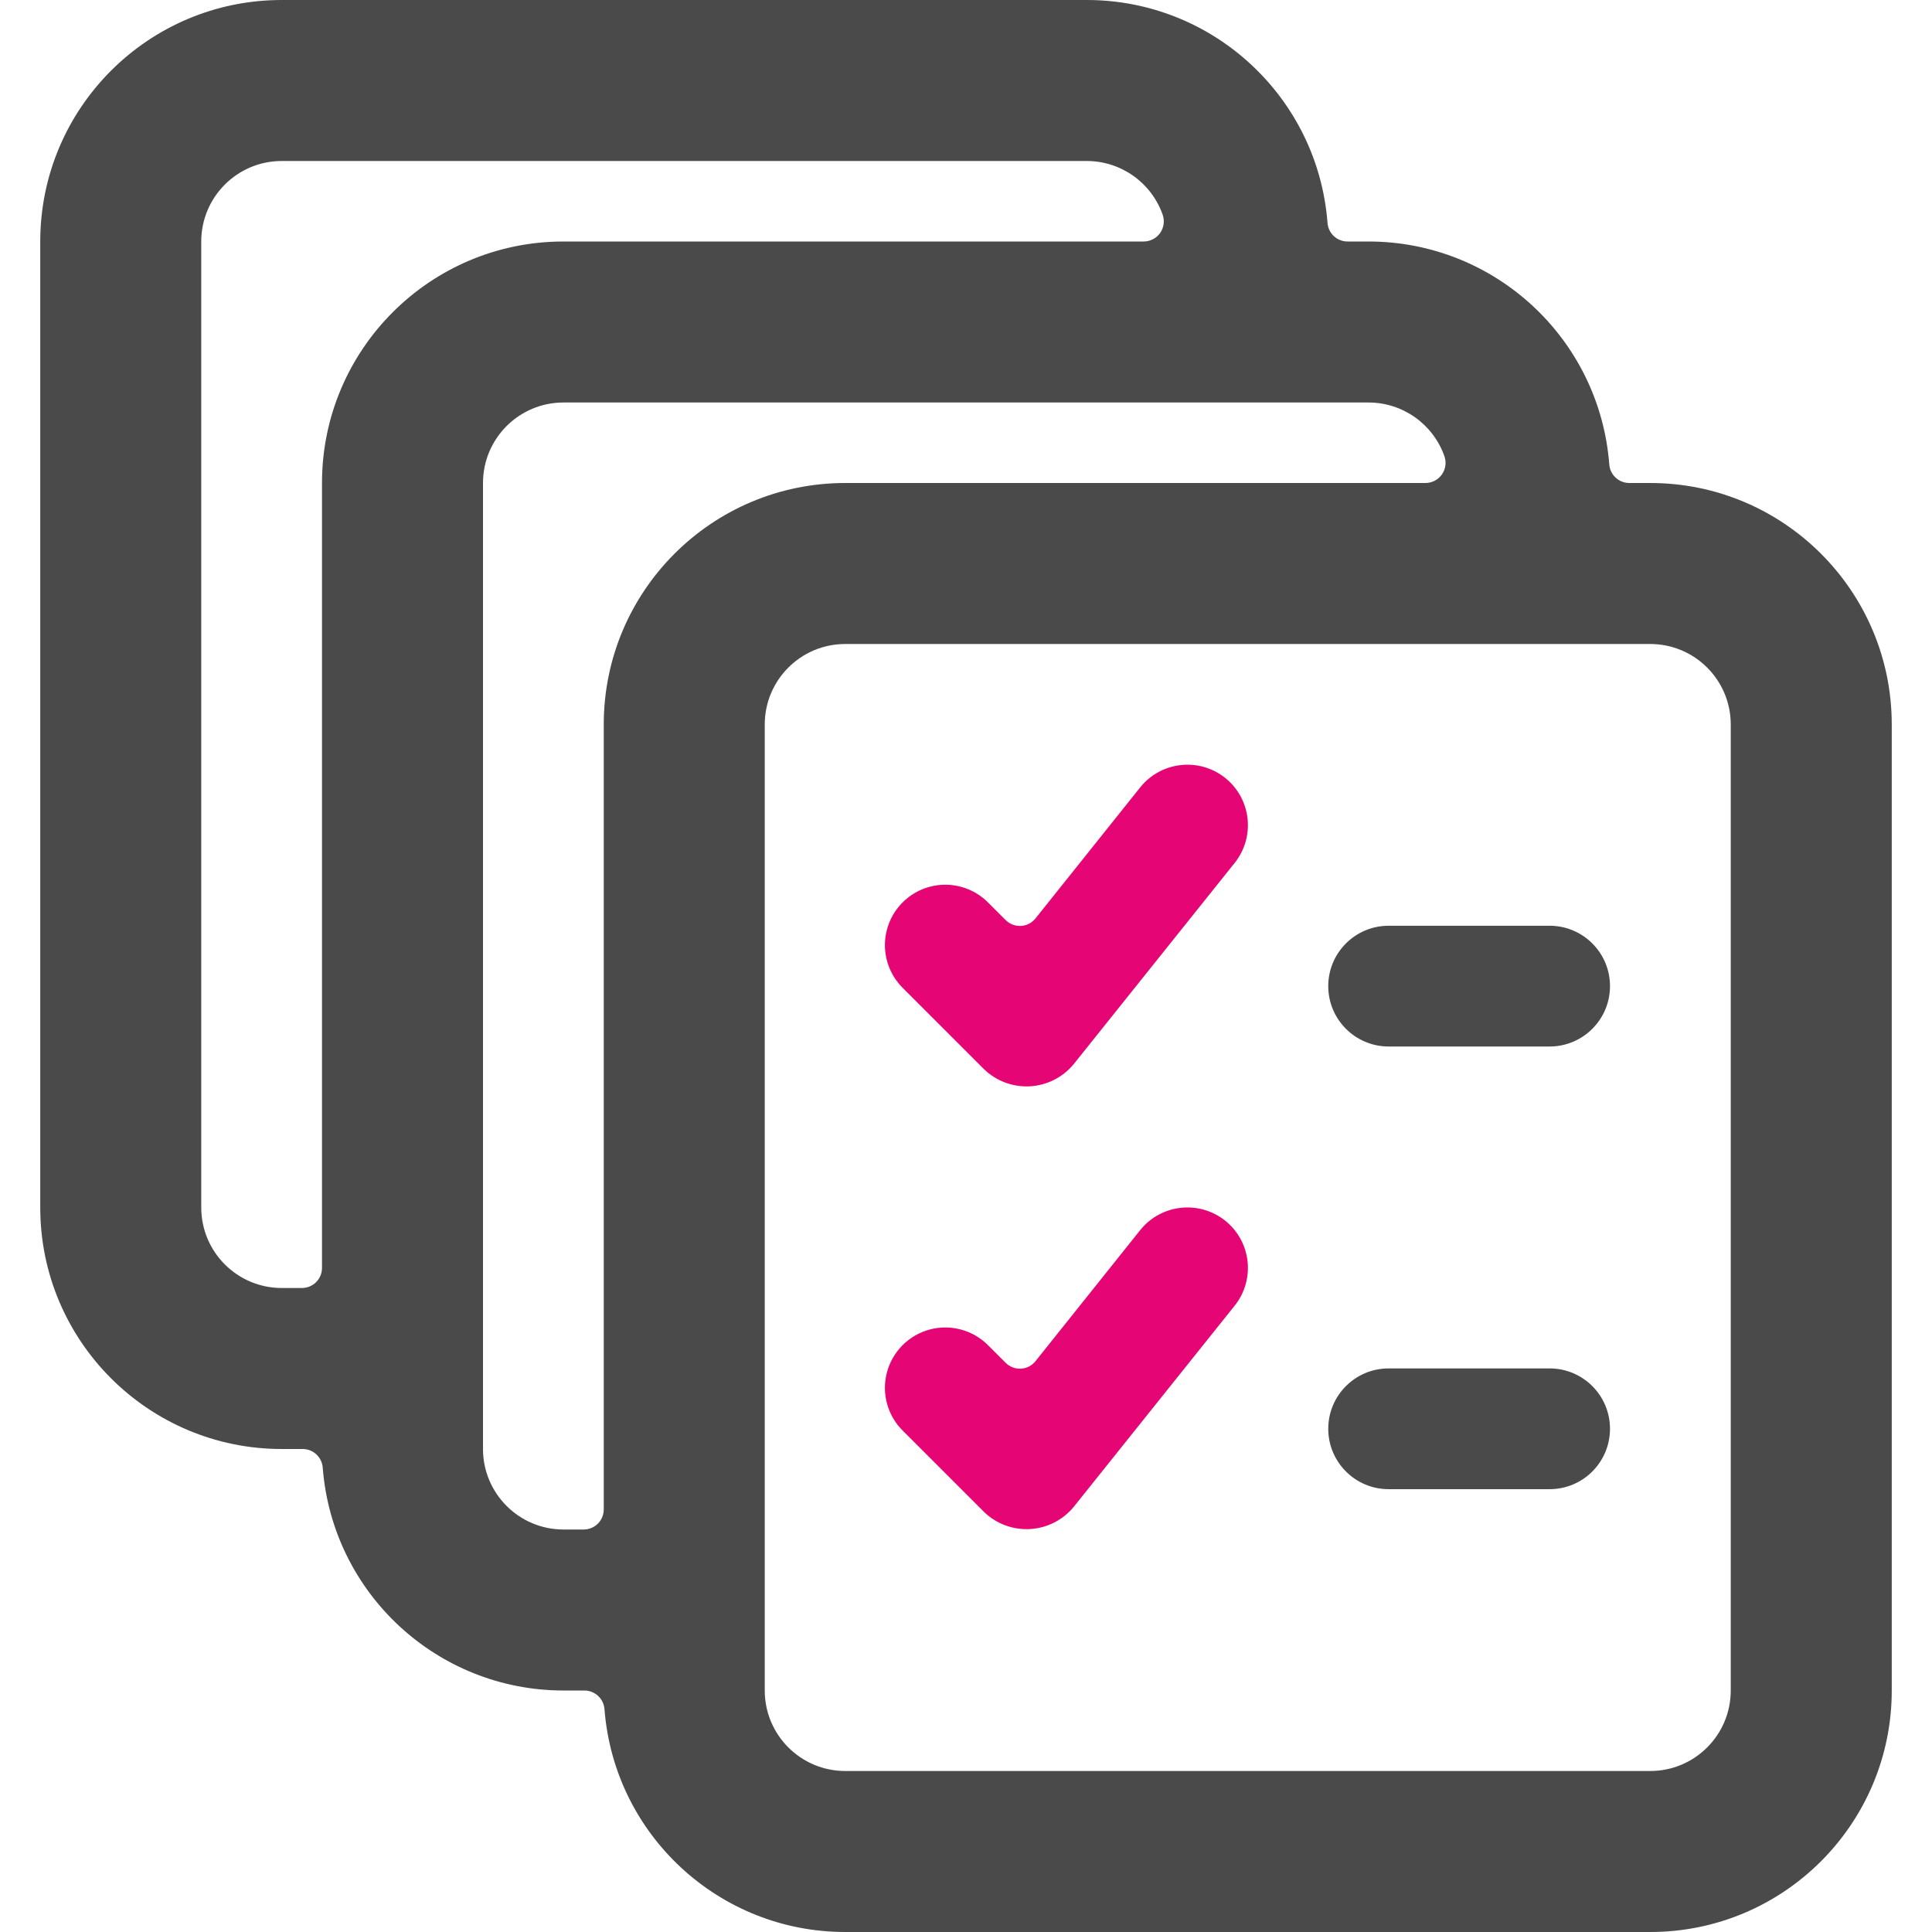
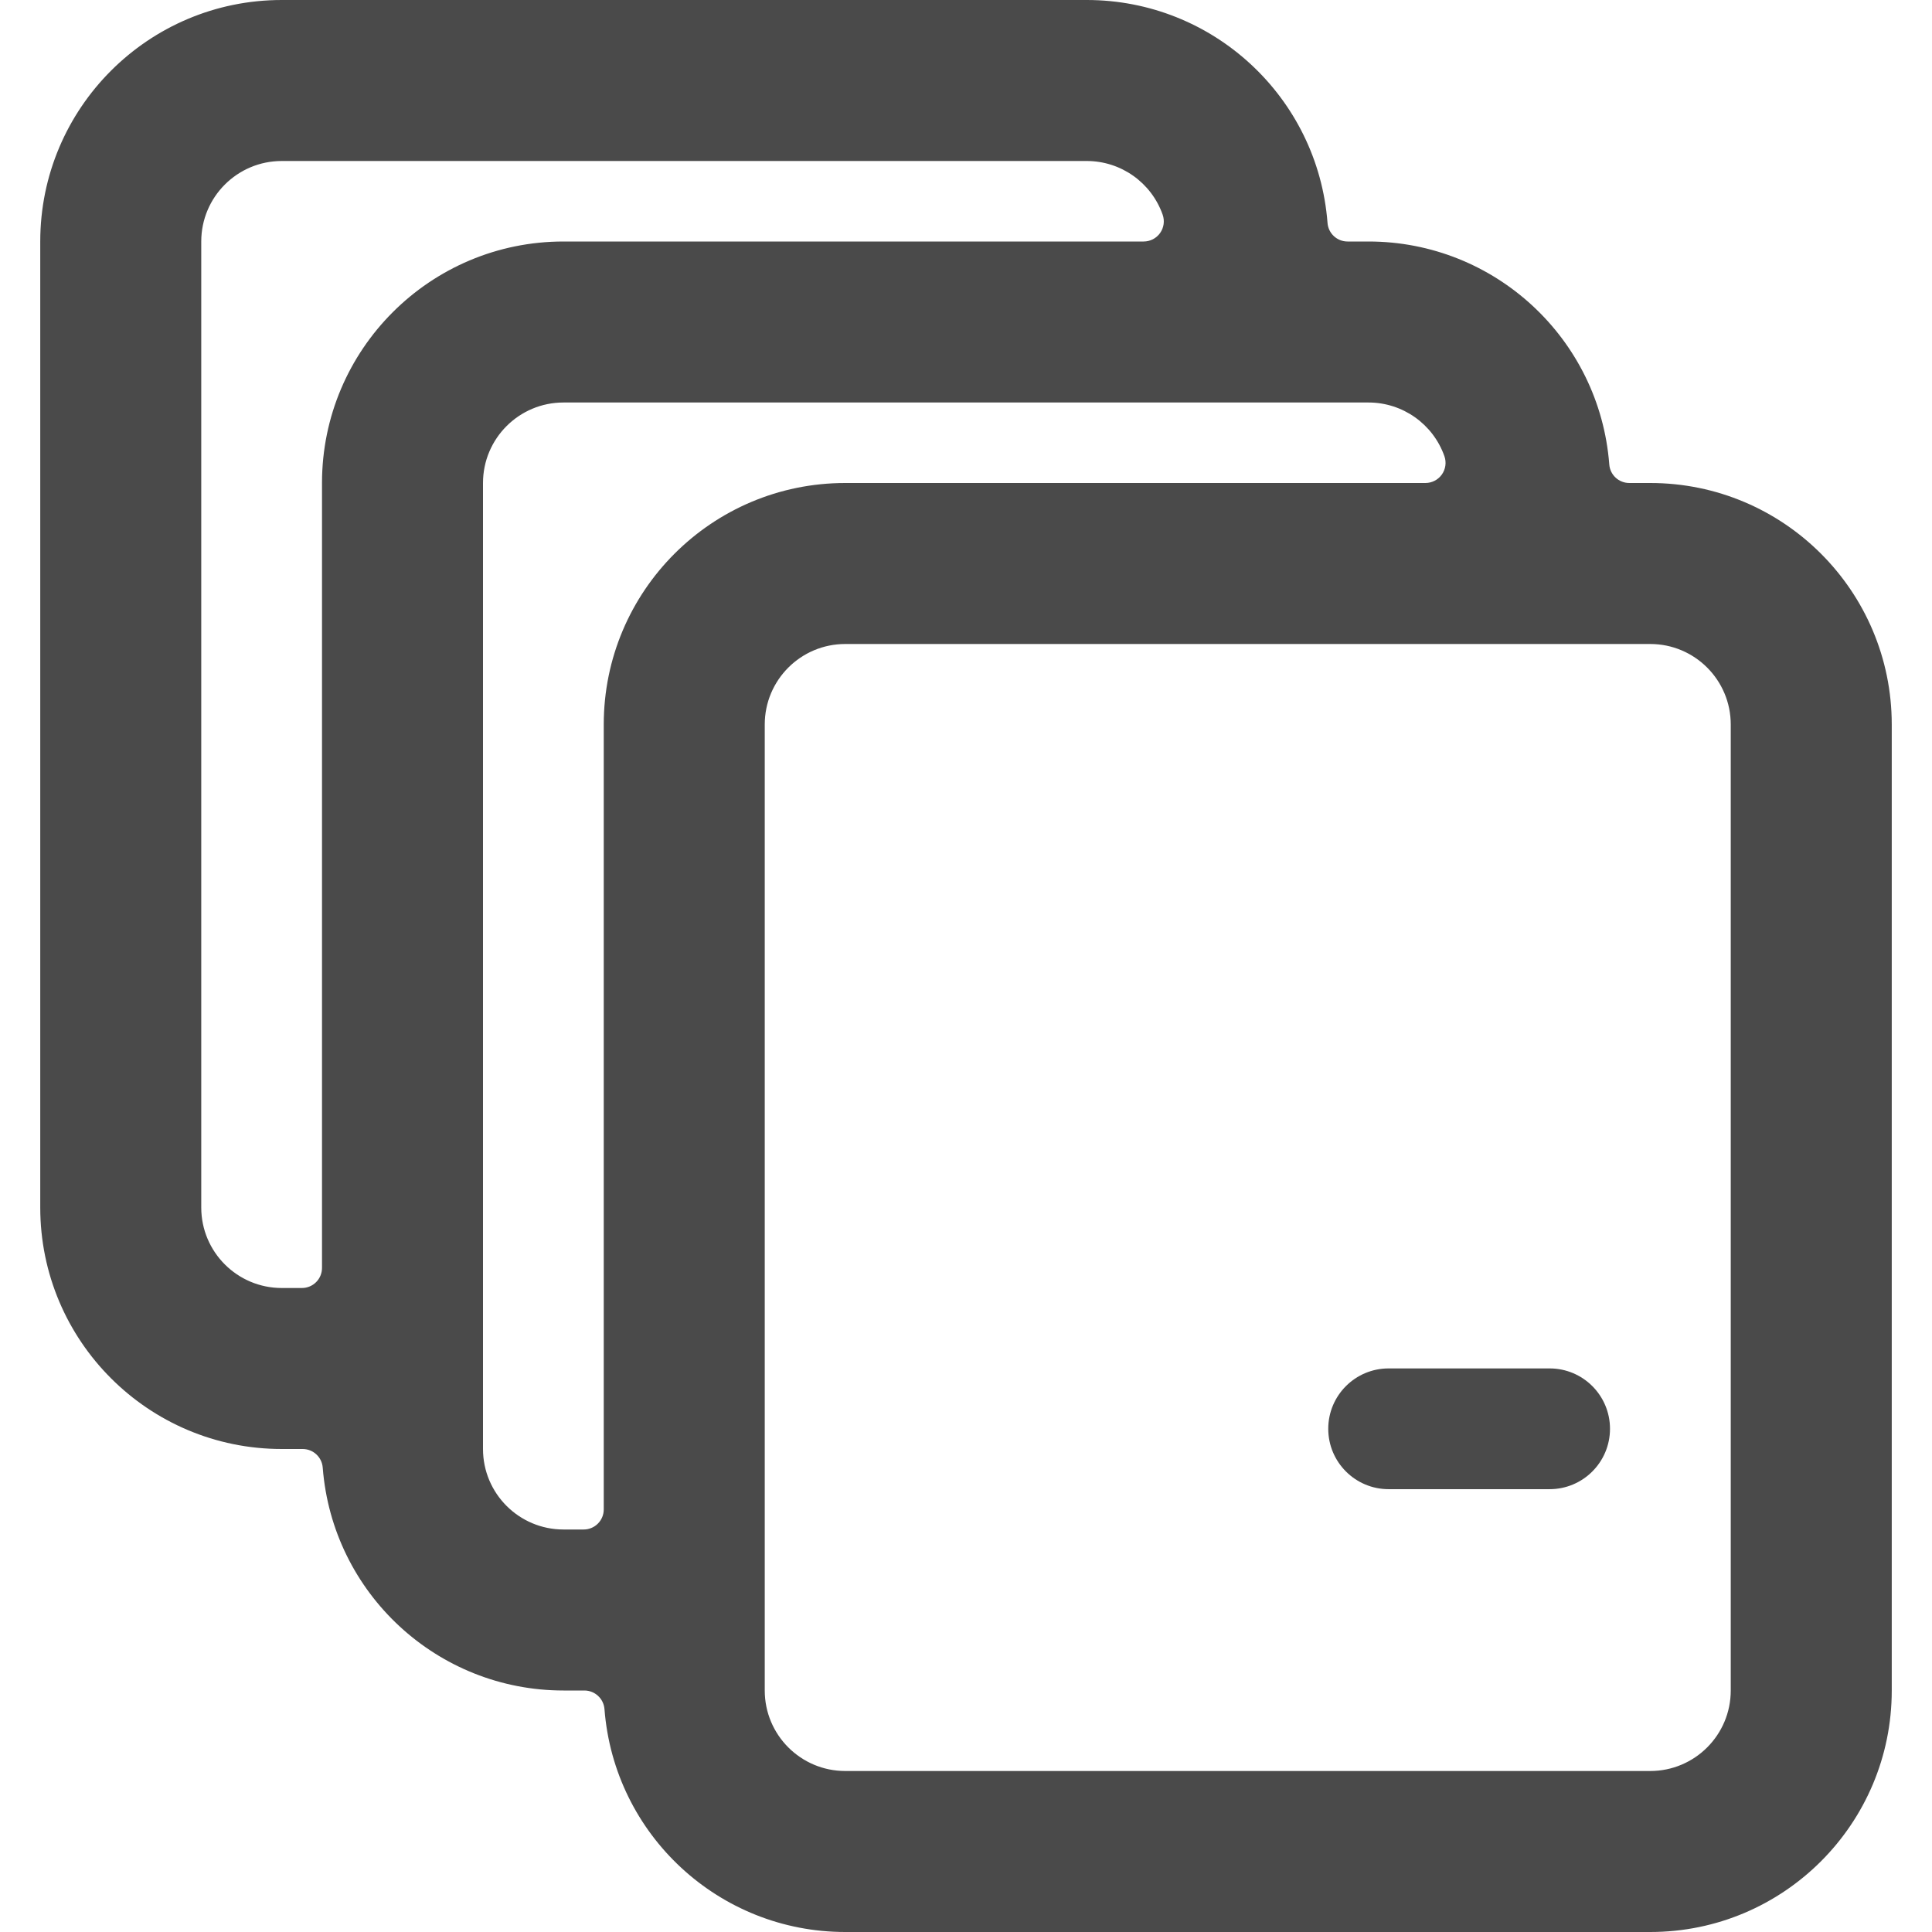
<svg xmlns="http://www.w3.org/2000/svg" width="120" height="120" viewBox="0 0 120 120" fill="none">
  <path fill-rule="evenodd" clip-rule="evenodd" d="M102.5 30C110.784 30 117.5 36.716 117.5 45V105C117.5 113.284 110.784 120 102.5 120H52.5C44.664 120 38.148 113.968 37.545 106.155C37.493 105.505 36.952 105.003 36.3 105H35C27.164 105 20.648 98.968 20.045 91.155C19.995 90.504 19.453 90.001 18.8 90H17.5C9.216 90 2.5 83.284 2.5 75V15C2.5 6.716 9.216 0 17.5 0H67.5C75.336 0 81.852 6.032 82.455 13.845C82.502 14.497 83.046 15.002 83.7 15H85C92.836 15 99.352 21.032 99.955 28.845C100.002 29.497 100.546 30.002 101.2 30H102.5ZM12.5 75C12.5 77.761 14.739 80 17.5 80H18.75C19.082 80.001 19.401 79.87 19.635 79.635C19.87 79.401 20.001 79.082 20 78.75V30C20 21.716 26.716 15 35 15H71.035C71.441 15 71.821 14.804 72.056 14.473C72.29 14.142 72.35 13.718 72.215 13.335C71.509 11.336 69.62 10 67.5 10H17.5C14.739 10 12.5 12.239 12.5 15V75ZM35 95C32.239 95 30 92.761 30 90V30C30 27.239 32.239 25 35 25H85C87.12 25 89.009 26.336 89.715 28.335C89.85 28.718 89.79 29.142 89.556 29.473C89.321 29.804 88.941 30 88.535 30H52.5C44.216 30 37.5 36.716 37.5 45V93.75C37.501 94.082 37.37 94.401 37.135 94.635C36.901 94.87 36.582 95.001 36.25 95H35ZM102.5 110C105.261 110 107.5 107.761 107.5 105V45C107.5 42.239 105.261 40 102.5 40H52.5C49.739 40 47.5 42.239 47.5 45V105C47.5 107.761 49.739 110 52.5 110H102.5Z" fill="#4A4A4A" />
-   <path d="M76.095 48.315C74.474 47.025 72.116 47.289 70.82 48.905L64.32 57.04C64.1 57.319 63.77 57.491 63.415 57.51C63.059 57.53 62.712 57.397 62.46 57.145L61.41 56.095C60.468 55.121 59.074 54.73 57.763 55.074C56.452 55.418 55.428 56.443 55.086 57.754C54.743 59.065 55.135 60.459 56.11 61.4L61.11 66.4C61.87 67.142 62.907 67.531 63.967 67.473C65.028 67.415 66.015 66.915 66.69 66.095L76.69 53.595C77.312 52.816 77.599 51.822 77.487 50.832C77.375 49.842 76.875 48.936 76.095 48.315Z" fill="#E60574" />
-   <path d="M96.25 57.5H86.25C84.179 57.5 82.5 59.179 82.5 61.25C82.5 63.321 84.179 65 86.25 65H96.25C98.321 65 100 63.321 100 61.25C100 59.179 98.321 57.5 96.25 57.5Z" fill="#4A4A4A" />
-   <path d="M76.095 75.815C74.474 74.525 72.116 74.789 70.82 76.405L64.32 84.54C64.1 84.819 63.77 84.991 63.415 85.01C63.059 85.03 62.712 84.897 62.46 84.645L61.41 83.595C60.468 82.621 59.074 82.231 57.763 82.574C56.452 82.918 55.428 83.943 55.086 85.254C54.743 86.565 55.135 87.959 56.11 88.9L61.11 93.9C61.87 94.642 62.907 95.031 63.967 94.973C65.028 94.915 66.015 94.415 66.69 93.595L76.69 81.095C77.312 80.316 77.599 79.322 77.487 78.332C77.375 77.341 76.875 76.436 76.095 75.815Z" fill="#E60574" />
  <path d="M100 88.745C100 86.674 98.321 84.995 96.25 84.995H86.25C84.179 84.995 82.5 86.674 82.5 88.745C82.5 90.816 84.179 92.495 86.25 92.495H96.25C98.321 92.495 100 90.816 100 88.745Z" fill="#4A4A4A" />
</svg>